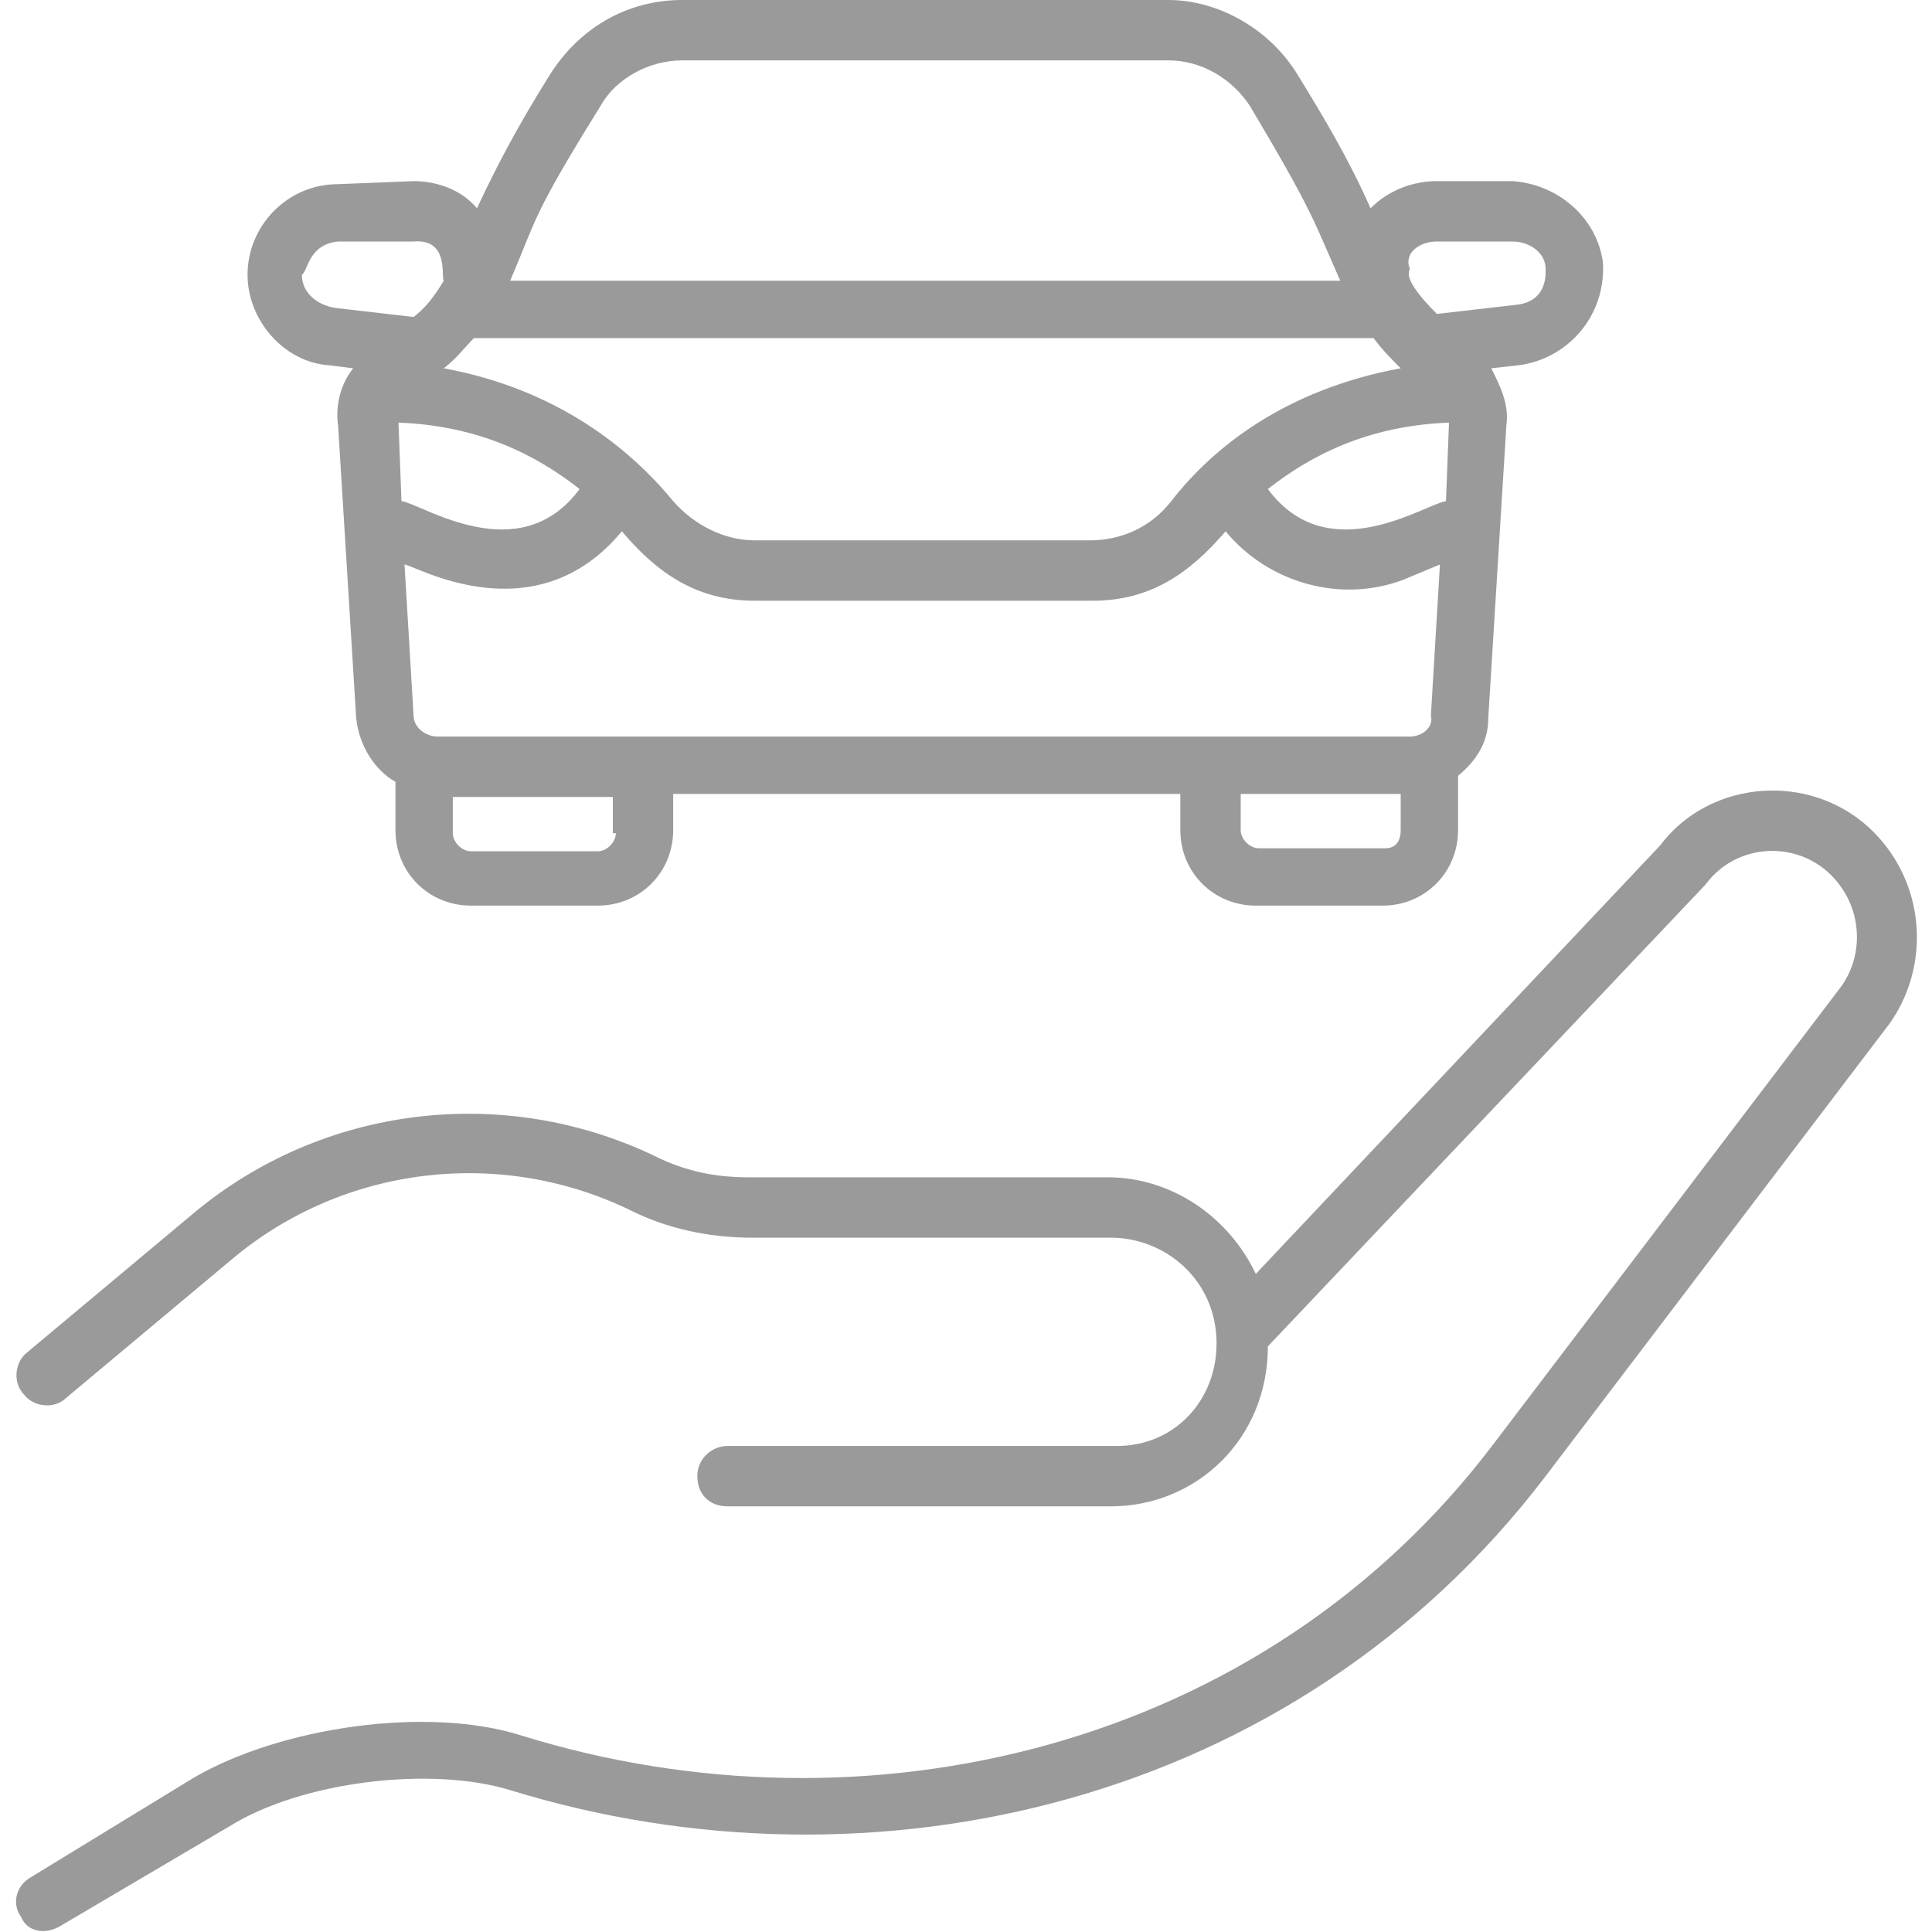
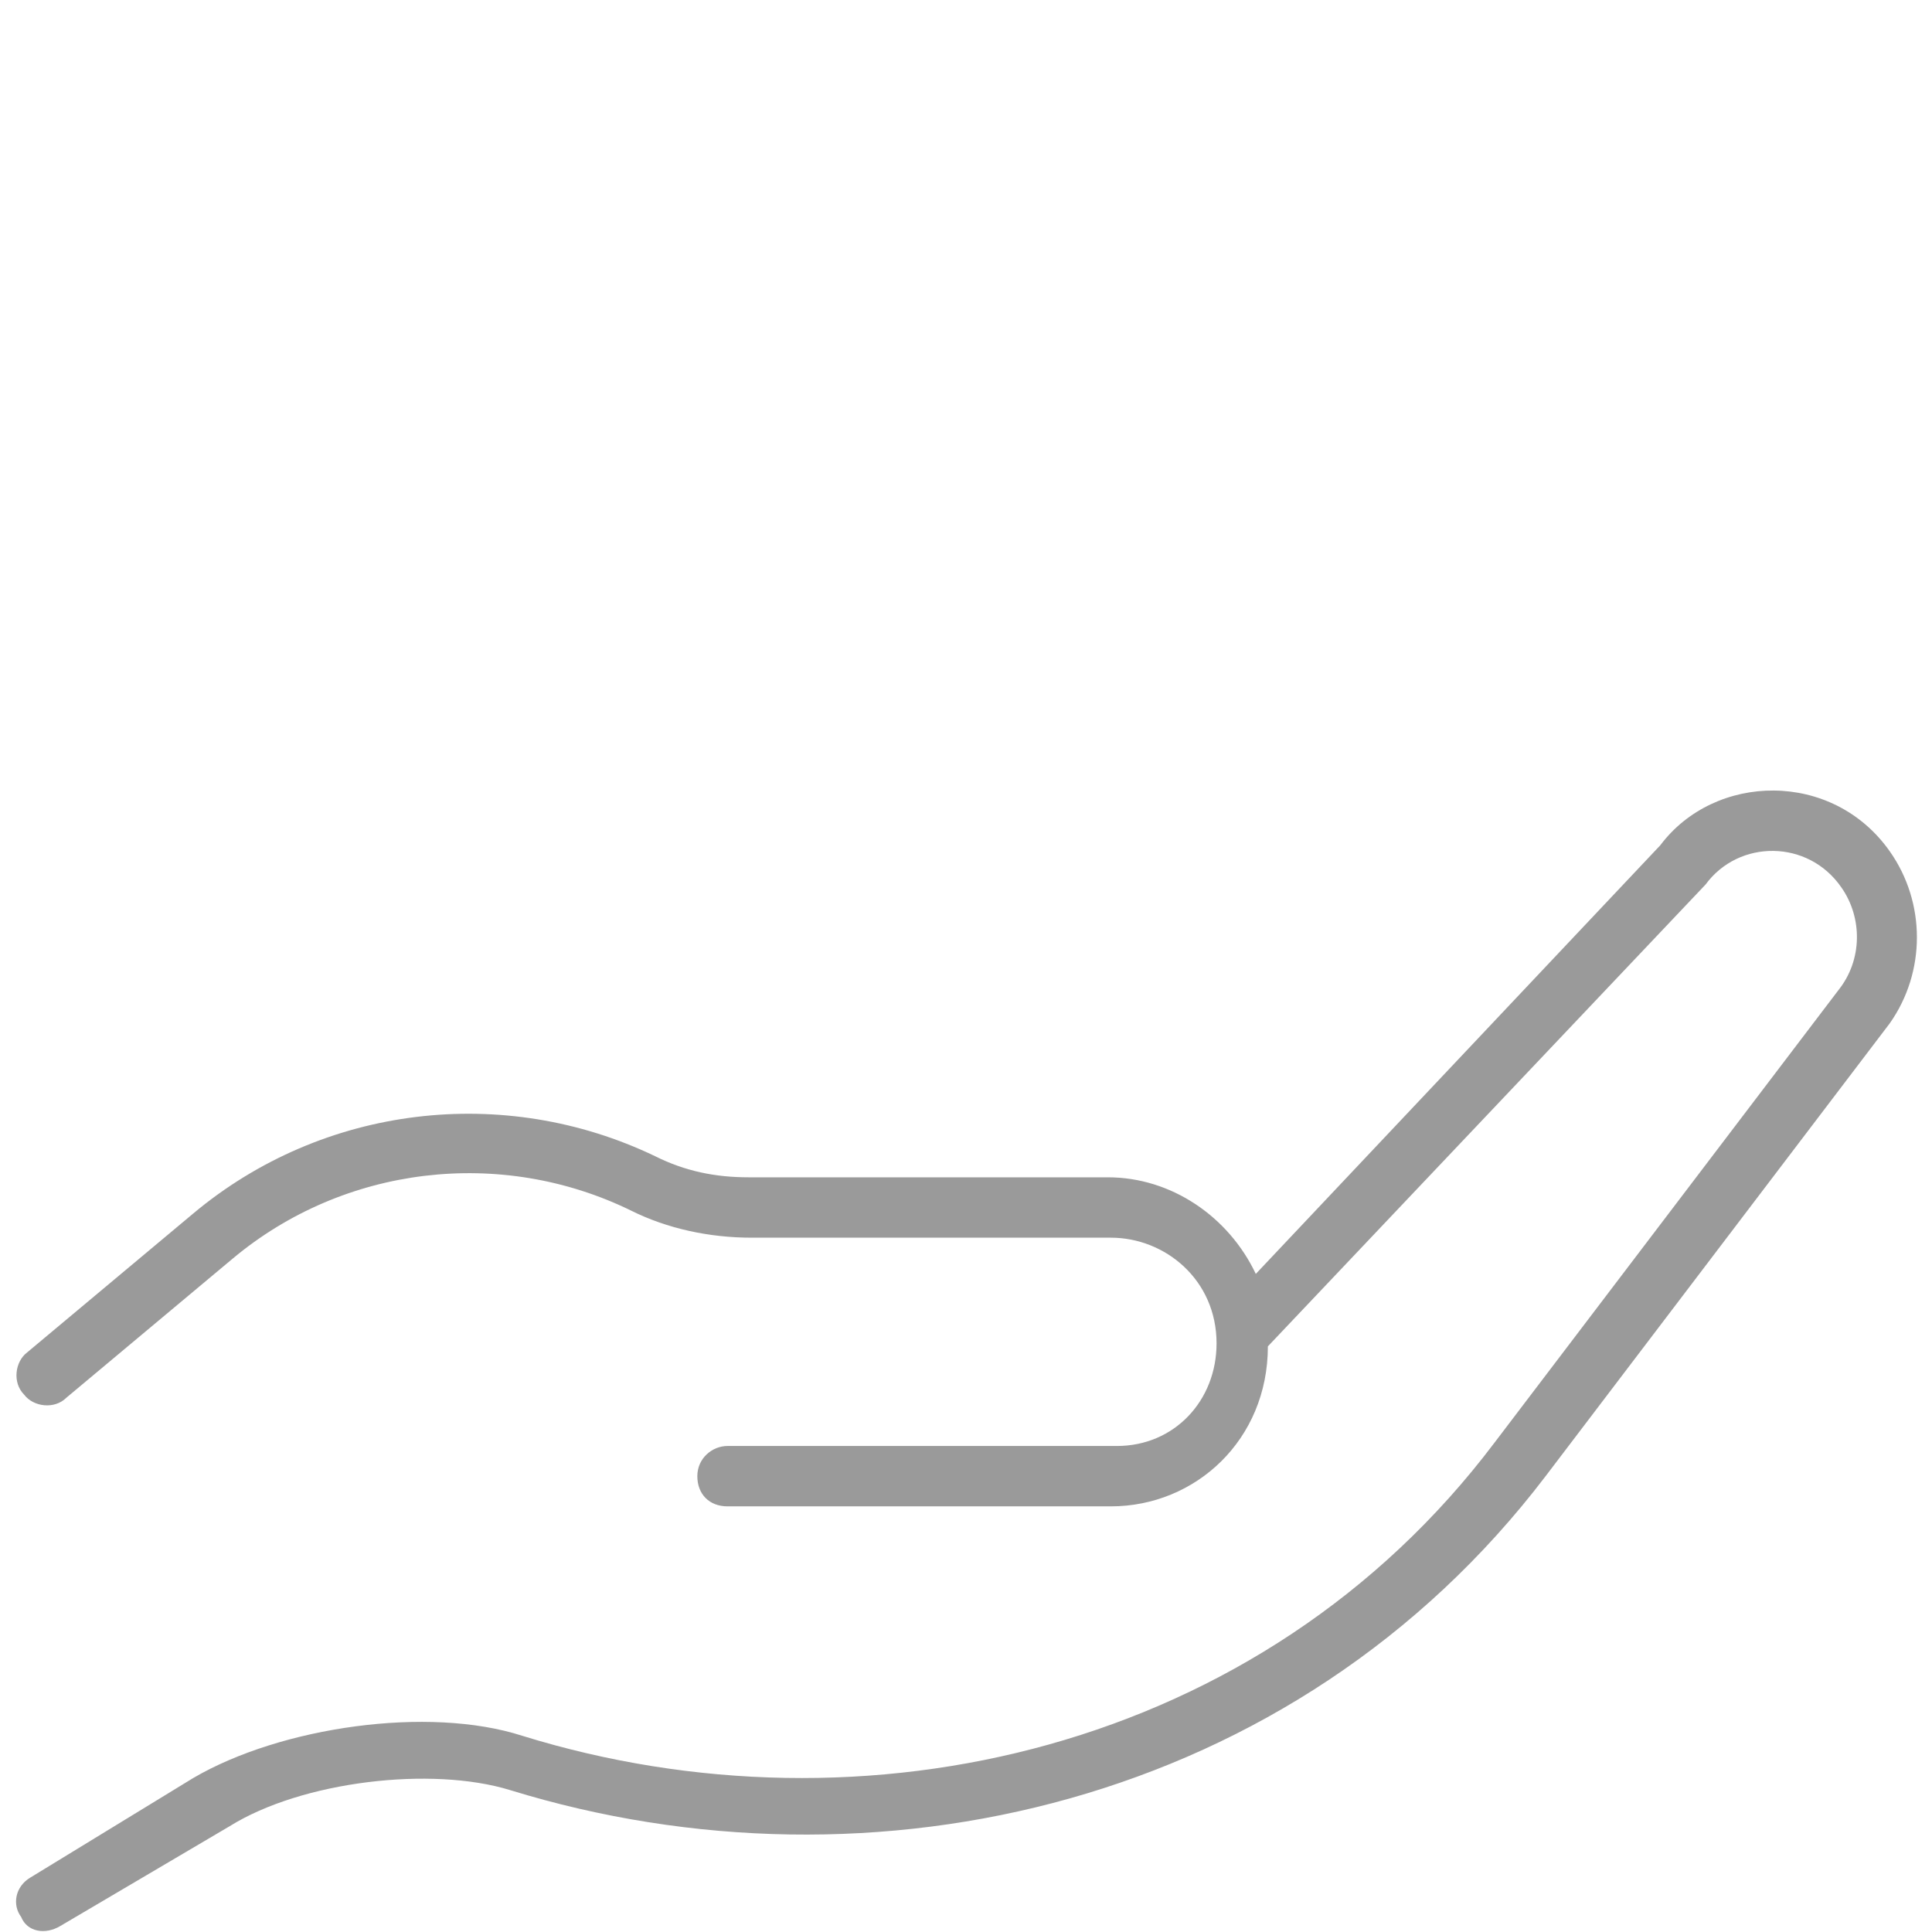
<svg xmlns="http://www.w3.org/2000/svg" version="1.1" width="512" height="512" x="0" y="0" viewBox="0 0 64 64" style="enable-background:new 0 0 512 512" xml:space="preserve" class="">
  <g>
-     <path d="m10.9 12.1.8.1c-.4.5-.6 1.2-.5 1.9l.6 9.7c.1.9.6 1.7 1.3 2.1v1.6c0 1.4 1.1 2.5 2.5 2.5h4.2c1.4 0 2.5-1.1 2.5-2.5v-1.2h16.8v1.2c0 1.4 1.1 2.5 2.5 2.5h4.2c1.4 0 2.5-1.1 2.5-2.5v-1.8c.6-.5 1-1.1 1-1.9l.6-9.7c.1-.7-.2-1.3-.5-1.9l.9-.1c1.6-.2 2.9-1.6 2.8-3.4-.2-1.5-1.5-2.6-3-2.7h-2.5c-.8 0-1.6.3-2.2.9-.7-1.6-1.6-3.1-2.4-4.4C42.1 1 40.4 0 38.7 0H22.6c-1.8 0-3.4.9-4.4 2.5s-1.7 2.9-2.4 4.4c-.5-.6-1.3-.9-2.1-.9l-2.5.1c-1.7 0-3 1.4-3 3 0 1.5 1.2 2.9 2.7 3zm4.8-.9h29.8c.3.4.6.7.9 1-3.8.7-6.2 2.6-7.6 4.4-.7.9-1.7 1.3-2.7 1.3H25c-1 0-2-.5-2.7-1.3-1.4-1.7-3.8-3.7-7.6-4.4.4-.3.7-.7 1-1zm31 13.2H14.5c-.4 0-.8-.3-.8-.7l-.3-5c.3 0 4.3 2.4 7.2-1.1 1.1 1.3 2.4 2.3 4.4 2.3h11.2c1.9 0 3.2-.9 4.4-2.3 1.4 1.7 3.8 2.4 5.9 1.6l1.2-.5-.3 5c.1.4-.3.7-.7.7zm-27.5-8.2c-2 2.7-5.2.5-5.9.4l-.1-2.6c2.7.1 4.6 1.1 6 2.2zM48 14l-.1 2.6c-.7.1-3.9 2.3-5.9-.4 1.4-1.1 3.3-2.1 6-2.2 0-.1 0 0 0 0zM20.4 27.6c0 .3-.3.6-.6.6h-4.2c-.3 0-.6-.3-.6-.6v-1.2h5.3v1.2zm25.5.5h-4.2c-.3 0-.6-.3-.6-.6v-1.2h5.3v1.2c0 .4-.2.6-.5.6zM47.6 8h2.5c.6 0 1.1.4 1.1.9 0 .1.1 1.1-1 1.2l-2.6.3c-1.2-1.2-.9-1.4-.9-1.5-.2-.5.3-.9.9-.9zM19.9 3.5c.5-.9 1.6-1.5 2.7-1.5h16.1c1.1 0 2.1.6 2.7 1.5 2.2 3.7 2.1 3.8 3 5.8H16.9c.9-2.1.7-2.1 3-5.8zM11.2 8h2.5c1.2-.1.9 1.2 1 1.3-.3.5-.6.9-1 1.2l-2.6-.3c-.6-.1-1.1-.5-1.1-1.1.2-.1.2-1 1.2-1.1z" fill="#9a9a9a" opacity="1" data-original="#000000" />
    <path d="M62.6 28.2c-1.9-2.7-5.8-2.6-7.6-.2L41.6 42.2c-.9-1.9-2.8-3.2-4.9-3.2H24.8c-1.1 0-2.1-.2-3.1-.7-5-2.4-11-1.7-15.3 1.9L.9 44.8c-.4.3-.5 1-.1 1.4.3.4 1 .5 1.4.1l5.5-4.6c3.7-3.1 8.9-3.7 13.2-1.6 1.2.6 2.6.9 4 .9h11.9c1.8 0 3.5 1.4 3.5 3.5 0 1.9-1.4 3.4-3.3 3.4H24.1c-.5 0-1 .4-1 1s.4 1 1 1h12.7c2.8 0 5.2-2.2 5.2-5.3l14.5-15.3c1.1-1.5 3.4-1.5 4.5.1.7 1 .7 2.4-.1 3.4l-11.4 15C41.8 58 28.6 61 17.3 57.5c-3.1-1-8-.3-10.9 1.4L1 62.2c-.5.3-.6.9-.3 1.3.2.5.8.6 1.3.3l5.6-3.3c2.4-1.5 6.7-2 9.3-1.2 12 3.7 26 .5 34.3-10.4l11.4-15c1.2-1.7 1.2-4 0-5.7z" fill="#9a9a9a" opacity="1" data-original="#000000" />
  </g>
</svg>